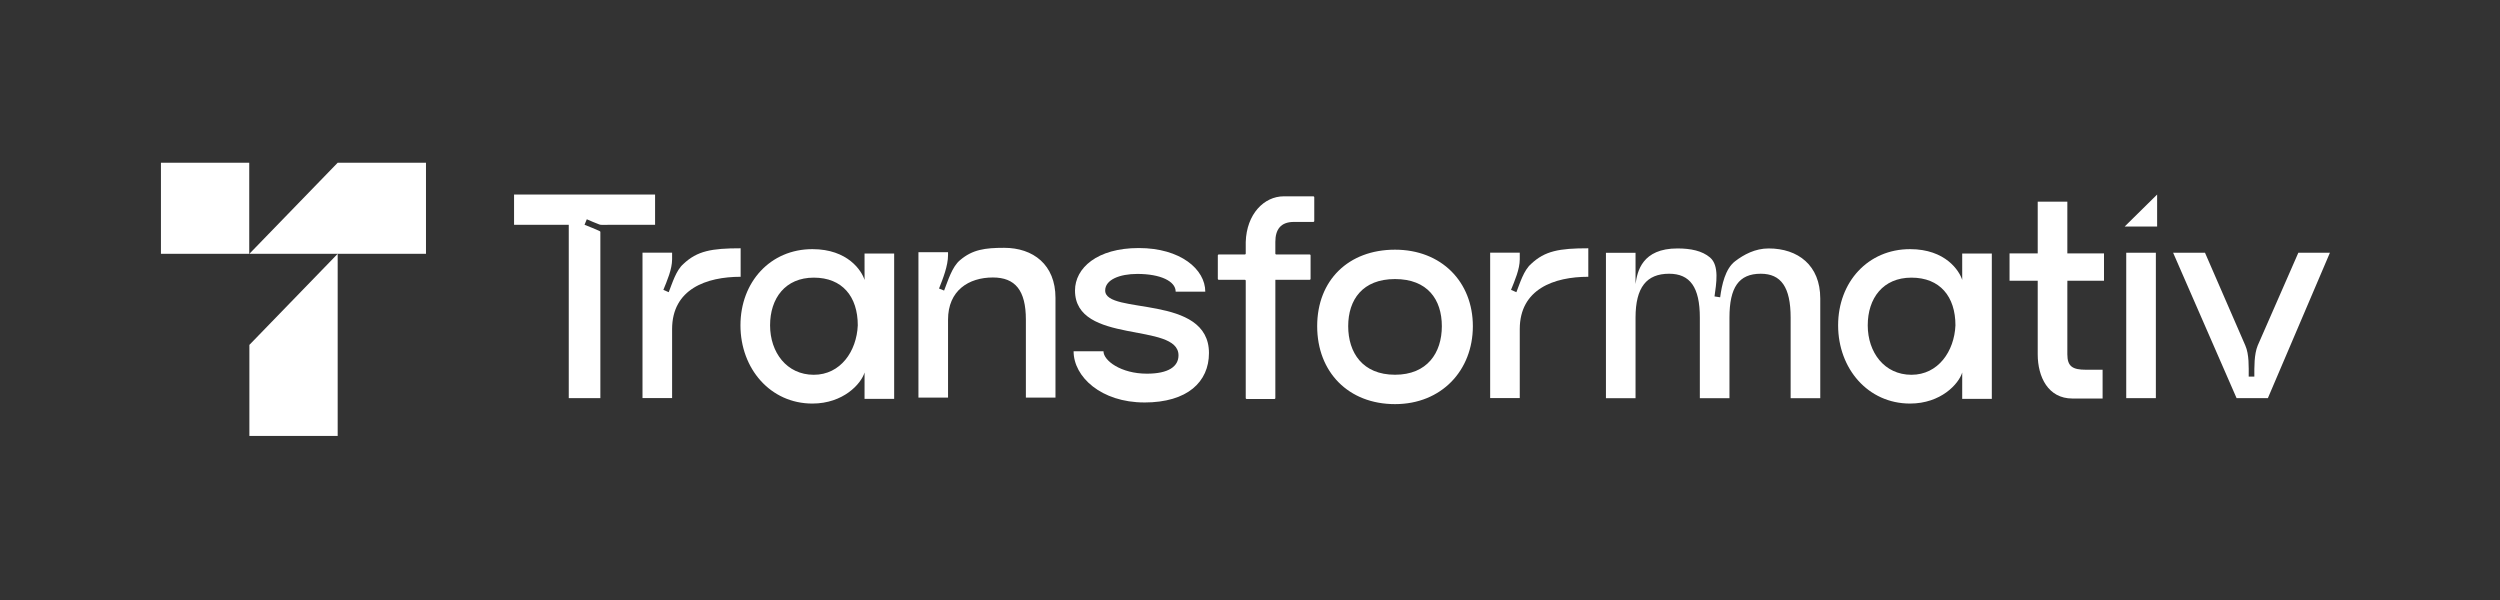
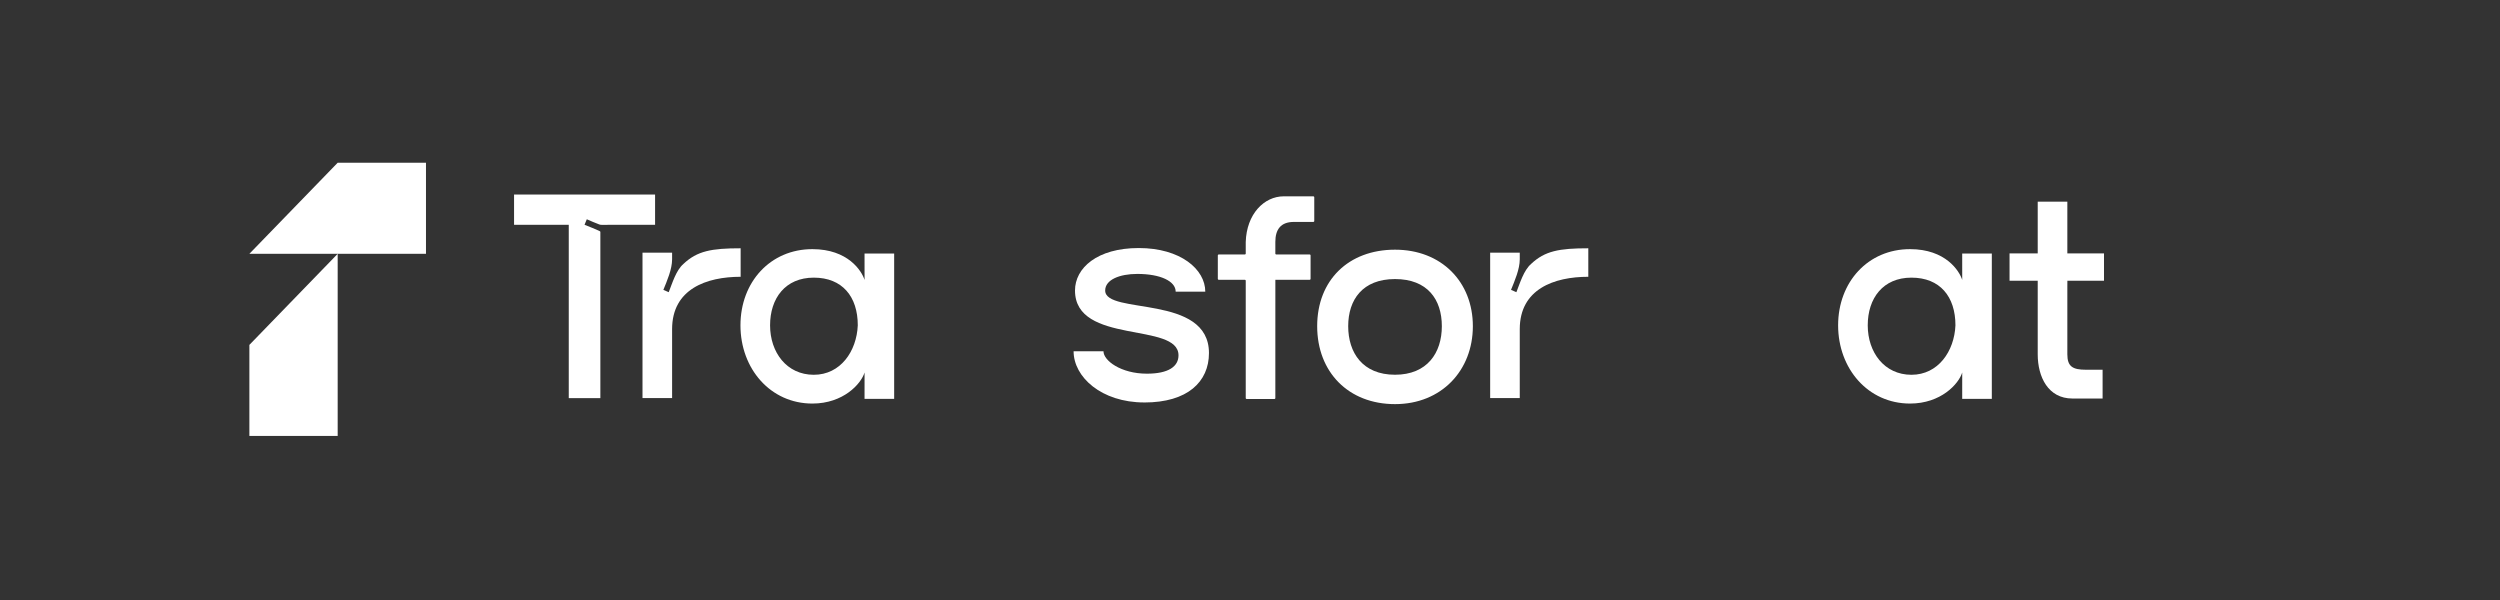
<svg xmlns="http://www.w3.org/2000/svg" width="125" height="30" viewBox="0 0 125 30" fill="none">
  <rect x="0" y="0" width="125" height="30" fill="#333333" stroke="none" />
-   <path d="M12.462 8.137H8.047V12.69H12.462V8.137Z" fill="white" />
+   <path d="M12.462 8.137H8.047H12.462V8.137Z" fill="white" />
  <path d="M21.299 8.137V12.69H12.469L16.884 8.137H21.299Z" fill="white" />
  <path d="M16.884 12.691V21.798H12.469V17.245L16.884 12.691Z" fill="white" />
  <path d="M25.703 9.727V11.239H28.438V19.905H30.018V11.601C30.018 11.584 30.009 11.568 29.994 11.561C29.738 11.436 29.462 11.338 29.227 11.239L29.34 10.963C29.53 11.045 29.743 11.141 29.963 11.222C30 11.236 30.038 11.242 30.076 11.242L32.754 11.239V9.727H25.703L25.703 9.727Z" fill="white" />
  <path d="M37.032 12.414V13.839C35.325 13.839 33.605 14.45 33.605 16.456V19.902H32.125V12.632H33.605V12.967C33.605 13.461 33.352 14.043 33.168 14.493L33.436 14.61C33.62 14.145 33.803 13.519 34.169 13.199C34.86 12.545 35.58 12.414 37.032 12.414Z" fill="white" />
  <path d="M40.619 20.178C38.518 20.178 37.023 18.433 37.023 16.267C37.023 14.1 38.518 12.457 40.619 12.457C42.403 12.457 43.089 13.549 43.228 13.997L43.227 12.675H44.708V19.945H43.227L43.228 18.624C43.057 19.193 42.165 20.178 40.619 20.178V20.178ZM40.69 18.739C42.029 18.739 42.833 17.561 42.889 16.267C42.889 14.827 42.114 13.882 40.69 13.882C39.265 13.882 38.504 14.914 38.504 16.267C38.504 17.619 39.336 18.739 40.69 18.739Z" fill="white" />
  <path d="M95.502 20.178C93.401 20.178 91.906 18.433 91.906 16.267C91.906 14.1 93.401 12.457 95.502 12.457C97.285 12.457 97.971 13.549 98.111 13.997L98.11 12.675H99.591V19.945H98.11L98.111 18.624C97.94 19.193 97.048 20.178 95.502 20.178V20.178ZM95.572 18.739C96.912 18.739 97.716 17.561 97.772 16.267C97.772 14.827 96.997 13.882 95.572 13.882C94.148 13.882 93.387 14.914 93.387 16.267C93.387 17.619 94.219 18.739 95.572 18.739Z" fill="white" />
-   <path d="M50.208 12.391C51.66 12.391 52.774 13.234 52.774 14.892V19.879H51.294V15.982C51.294 14.514 50.758 13.874 49.644 13.874C48.432 13.874 47.402 14.528 47.402 15.982V19.879H45.922V12.609H47.402V12.754C47.402 13.292 47.148 13.932 46.951 14.427L47.205 14.528C47.402 14.034 47.6 13.336 48.009 13.002C48.629 12.478 49.249 12.391 50.209 12.391L50.208 12.391Z" fill="white" />
  <path d="M57.219 20.123C55.062 20.123 53.68 18.844 53.68 17.564H55.174C55.174 18.029 56.048 18.684 57.346 18.684C58.431 18.684 58.925 18.32 58.925 17.768C58.925 16.081 53.75 17.259 53.75 14.525C53.75 13.406 54.85 12.402 56.937 12.402C59.024 12.402 60.264 13.464 60.264 14.584H58.784C58.784 14.06 58.023 13.696 56.866 13.696C55.978 13.696 55.259 13.987 55.259 14.525C55.259 15.761 60.448 14.685 60.448 17.652C60.448 19.091 59.376 20.124 57.219 20.124L57.219 20.123Z" fill="white" />
  <path d="M65.713 9.86V11.053C65.713 11.076 65.694 11.096 65.671 11.096H64.698C64.035 11.096 63.767 11.473 63.767 12.099V12.681C63.767 12.704 63.786 12.724 63.809 12.724H65.488C65.511 12.724 65.529 12.743 65.529 12.767V13.946C65.529 13.97 65.511 13.989 65.488 13.989H63.768L63.767 19.907C63.767 19.931 63.748 19.95 63.725 19.95H62.329C62.305 19.95 62.287 19.931 62.287 19.907V14.033C62.287 14.008 62.268 13.989 62.245 13.989H60.933C60.909 13.989 60.891 13.97 60.891 13.946V12.768C60.891 12.743 60.909 12.724 60.933 12.724H62.245C62.268 12.724 62.287 12.705 62.287 12.681V12.099C62.329 10.703 63.203 9.816 64.19 9.816H65.671C65.694 9.816 65.713 9.836 65.713 9.86Z" fill="white" />
  <path d="M69.751 12.484C72.078 12.484 73.643 14.098 73.643 16.309C73.643 18.519 72.078 20.206 69.751 20.206C67.424 20.206 65.859 18.606 65.859 16.309C65.859 14.011 67.424 12.484 69.751 12.484ZM69.751 18.737C71.359 18.737 72.092 17.646 72.092 16.309C72.092 14.971 71.373 13.953 69.751 13.953C68.129 13.953 67.41 14.985 67.41 16.309C67.41 17.632 68.129 18.737 69.751 18.737Z" fill="white" />
  <path d="M79.415 12.414V13.839C77.708 13.839 75.988 14.45 75.988 16.456V19.902H74.508V12.632H75.988V12.967C75.988 13.461 75.734 14.043 75.551 14.493L75.819 14.61C76.002 14.145 76.186 13.519 76.552 13.199C77.243 12.545 77.962 12.414 79.415 12.414Z" fill="white" />
-   <path d="M88.432 12.422C89.899 12.422 91.013 13.265 91.013 14.923V19.91H89.532V15.883C89.532 14.356 89.053 13.687 88.038 13.687C86.938 13.687 86.473 14.37 86.473 15.883V19.91H84.992V15.883C84.992 14.356 84.499 13.687 83.455 13.687C82.327 13.687 81.777 14.37 81.777 15.883V19.91H80.297V12.64H81.777C81.777 12.64 81.777 14.2 81.777 14.2C81.864 13.573 82.104 12.419 83.879 12.422C84.541 12.423 85.105 12.539 85.5 12.873C85.98 13.28 85.81 14.196 85.726 14.821L86.008 14.865C86.092 14.24 86.261 13.44 86.755 13.062C87.192 12.728 87.756 12.422 88.433 12.422L88.432 12.422Z" fill="white" />
  <path d="M103.367 14.36V17.716C103.367 18.327 103.635 18.487 104.298 18.487H105.13V19.926H103.621C102.408 19.926 101.886 18.85 101.886 17.716V14.037H100.477V12.671H101.886V10.082H103.367V12.671H105.2V14.037H103.369L103.367 14.36Z" fill="white" />
-   <path d="M106.312 12.637H107.793V19.907H106.312V12.637Z" fill="white" />
-   <path d="M112.266 17.275C112.463 17.726 112.435 18.351 112.435 18.831H112.717C112.717 18.337 112.703 17.726 112.886 17.275L114.917 12.637H116.496L113.394 19.907H111.829L108.656 12.637H110.25L112.266 17.275H112.266Z" fill="white" />
-   <path d="M107.856 9.727V11.326H106.234L107.856 9.727Z" fill="white" />
</svg>